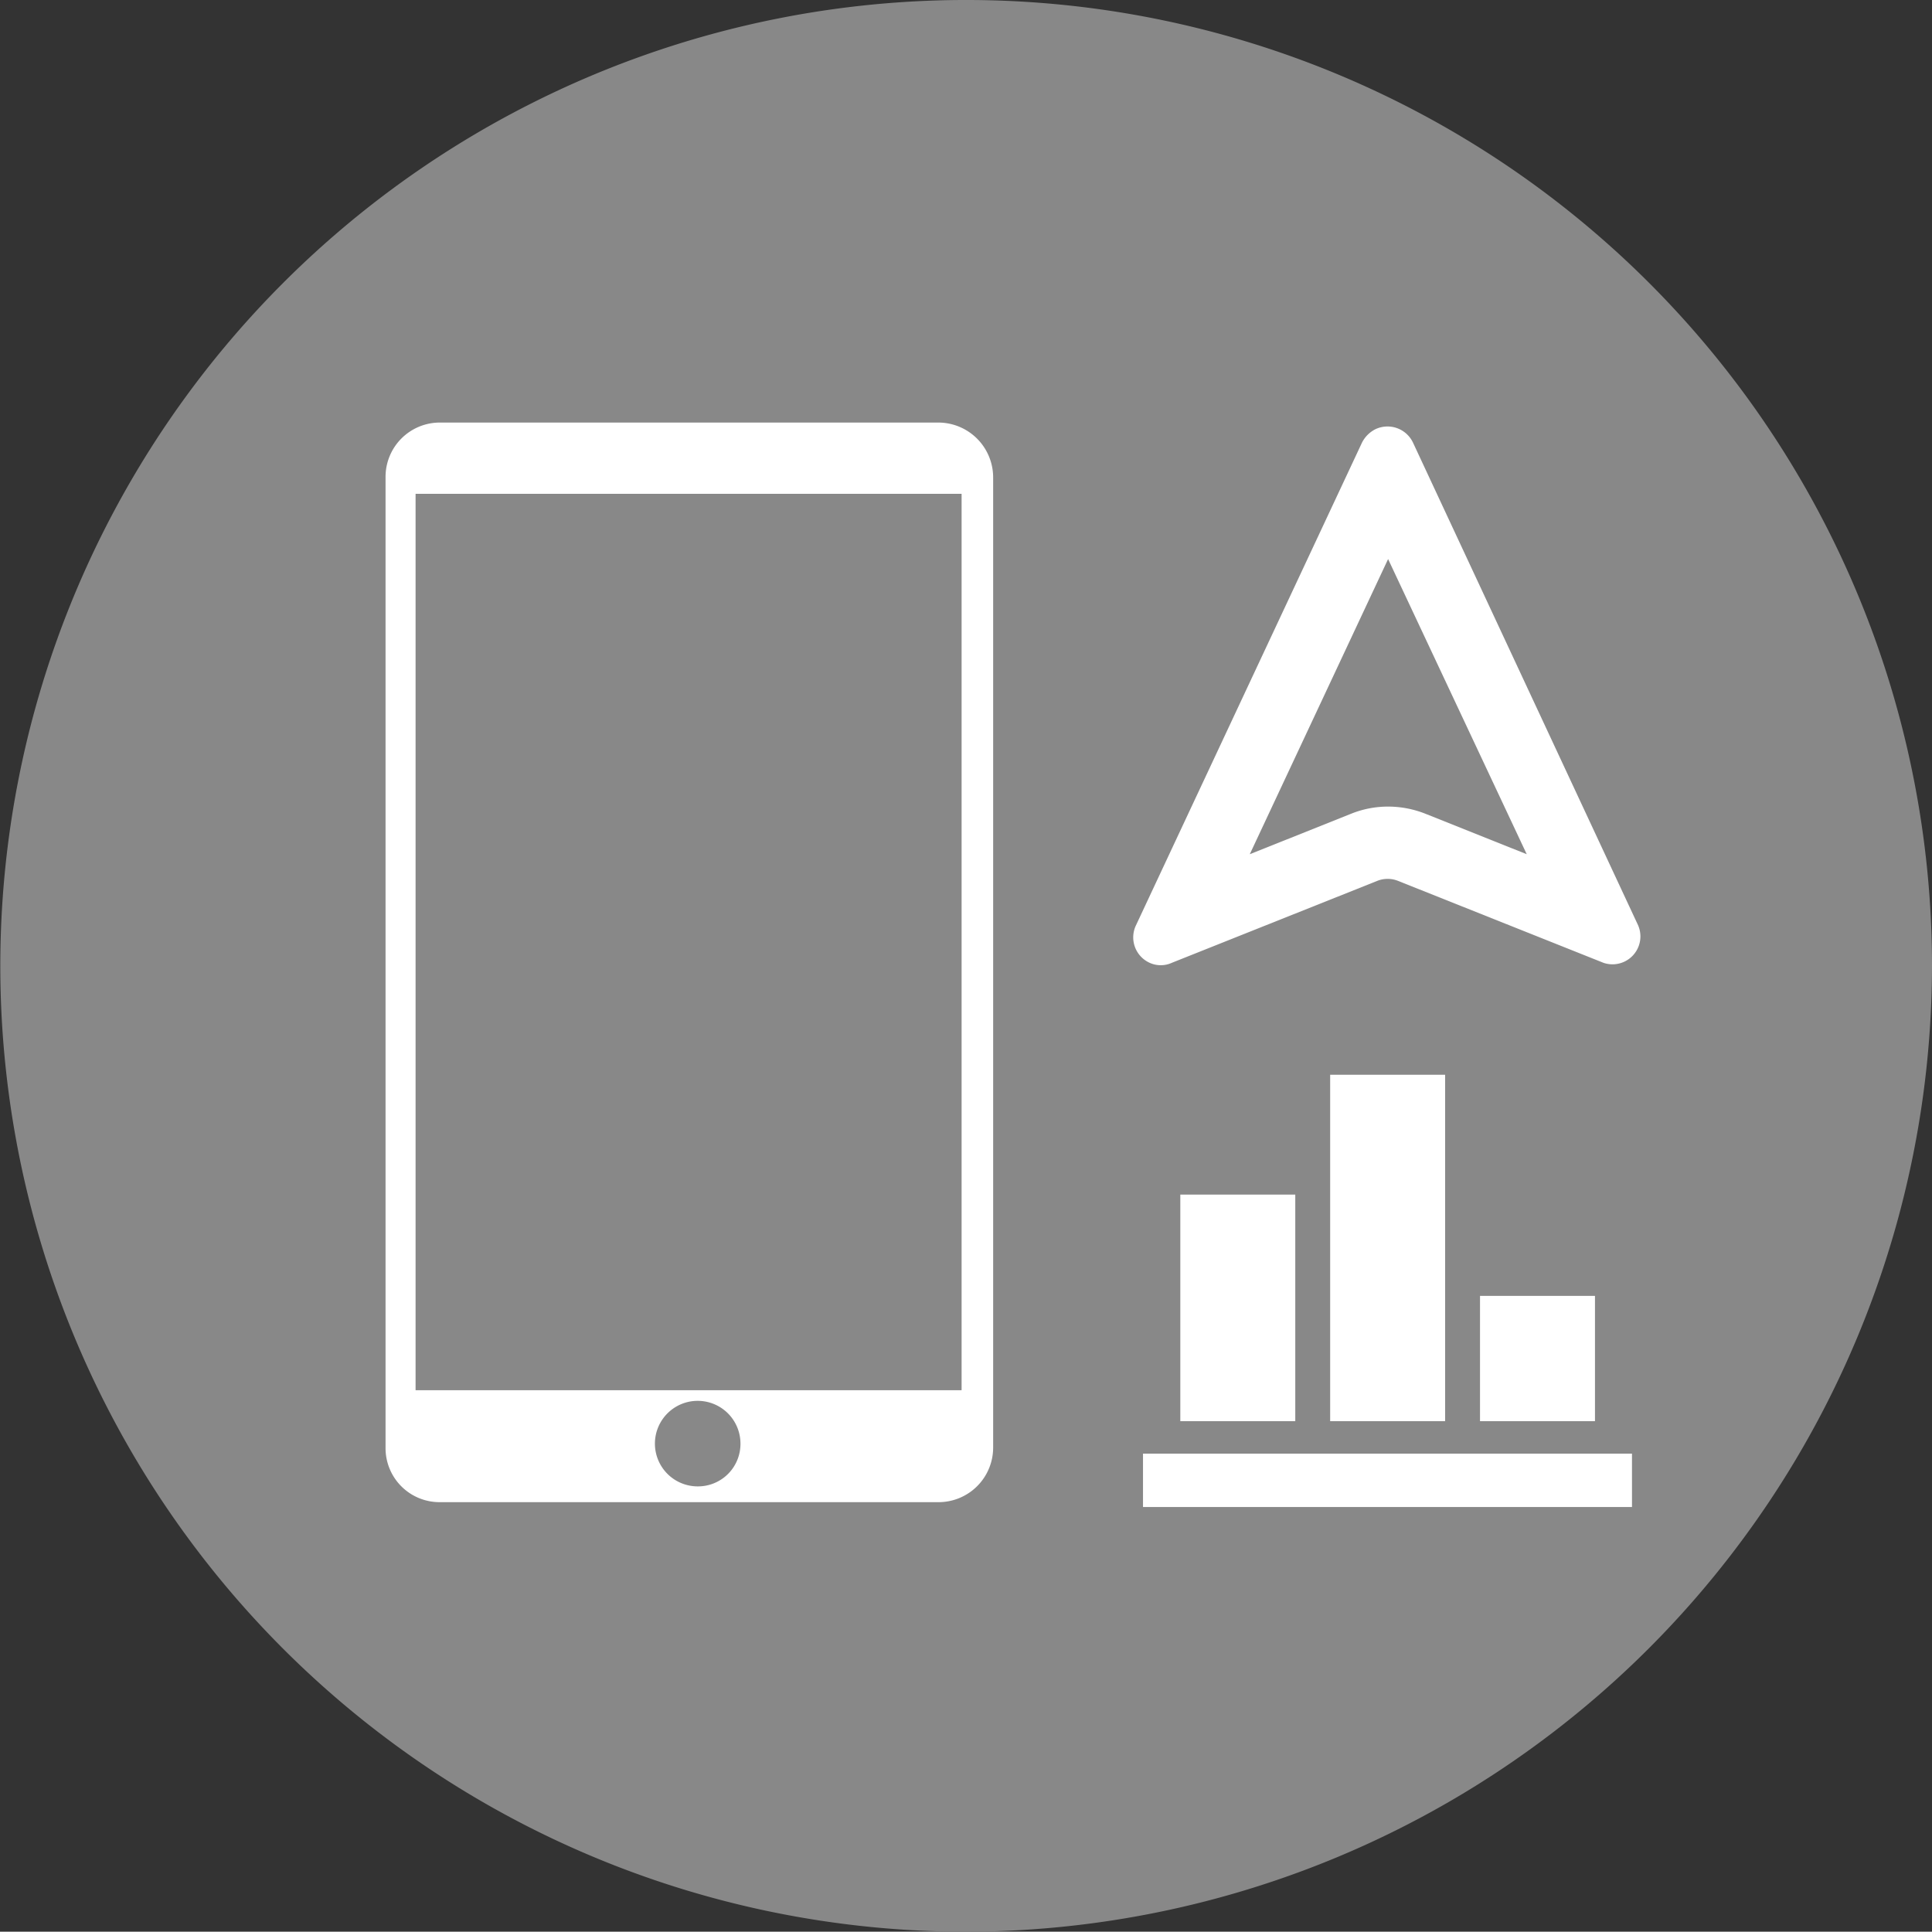
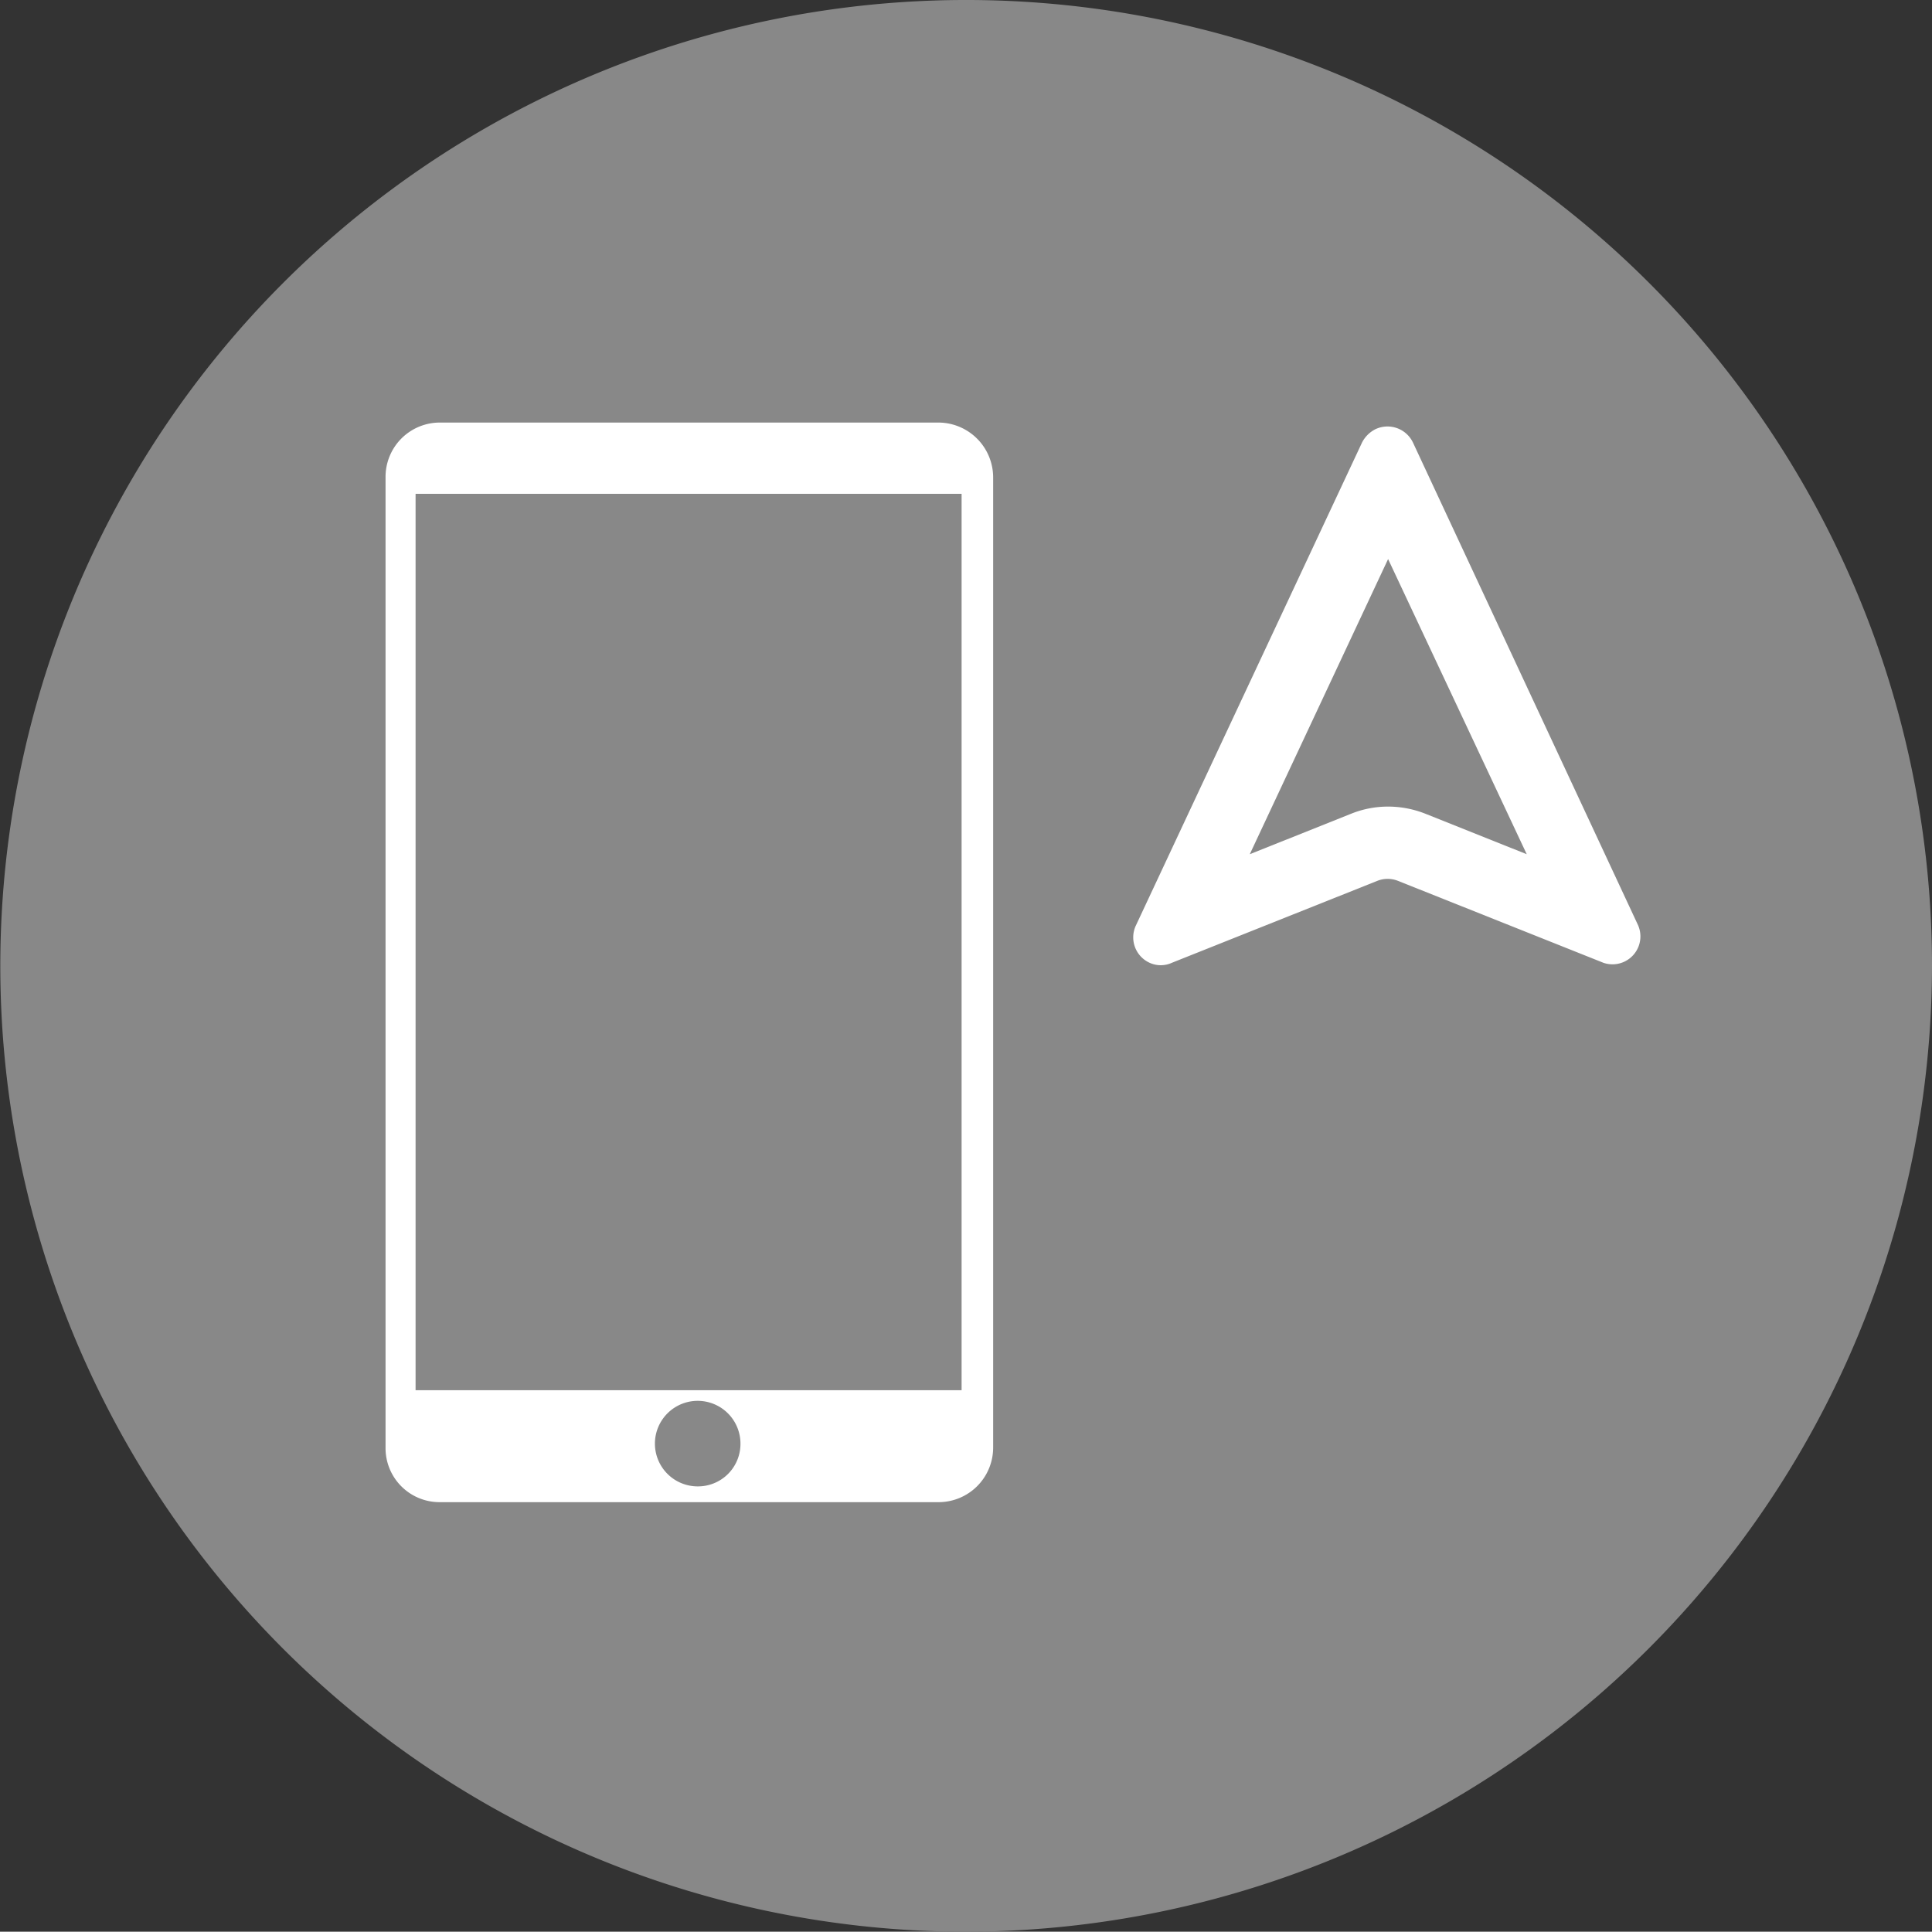
<svg xmlns="http://www.w3.org/2000/svg" viewBox="0 0 63.69 63.68">
  <rect x="0" y="0" width="63.69" height="63.68" fill="#333333" stroke="none" />
  <defs>
    <style>.cls-1{fill:#888;}.cls-2{fill:#fff;}</style>
  </defs>
  <title>ico05</title>
  <g id="レイヤー_2" data-name="レイヤー 2">
    <g id="レイヤー_1-2" data-name="レイヤー 1">
      <path class="cls-1" d="M31.84,63.68A31.84,31.84,0,1,1,63.69,31.84,31.88,31.88,0,0,1,31.84,63.68Z" />
      <path class="cls-2" d="M54,30.5,46.58,14.59a.93.93,0,0,0-1.24-.44,1,1,0,0,0-.44.44L37.45,30.5a.92.92,0,0,0,.45,1.24.88.88,0,0,0,.73,0l6.77-2.7a.92.92,0,0,1,.69,0l6.77,2.7A.92.92,0,0,0,54,30.5ZM47,26.83a3.34,3.34,0,0,0-1.24-.24,3.25,3.25,0,0,0-1.23.24l-3.33,1.33,4.56-9.73,4.57,9.73Z" />
-       <path class="cls-2" d="M30.94,13.93H14.5a1.79,1.79,0,0,0-1.79,1.8v32a1.78,1.78,0,0,0,1.79,1.79H30.94a1.8,1.8,0,0,0,1.8-1.79v-32A1.81,1.81,0,0,0,30.94,13.93ZM23,49a1.41,1.41,0,1,1,1.41-1.4A1.4,1.4,0,0,1,23,49Zm8.7-3.17h-18V16.28h18Z" />
-       <path class="cls-2" d="M42.7,46.85H38.91V39.38H42.7Zm4.94-11.42H43.85V46.85h3.79Zm4.94,7.29H48.79v4.13h3.79Zm1.22,5.2H37.68v1.76H53.8Z" />
+       <path class="cls-2" d="M30.94,13.93H14.5a1.79,1.79,0,0,0-1.79,1.8v32a1.78,1.78,0,0,0,1.79,1.79H30.94a1.8,1.8,0,0,0,1.8-1.79v-32A1.81,1.81,0,0,0,30.94,13.93ZM23,49a1.41,1.41,0,1,1,1.41-1.4A1.4,1.4,0,0,1,23,49m8.7-3.17h-18V16.28h18Z" />
    </g>
  </g>
</svg>